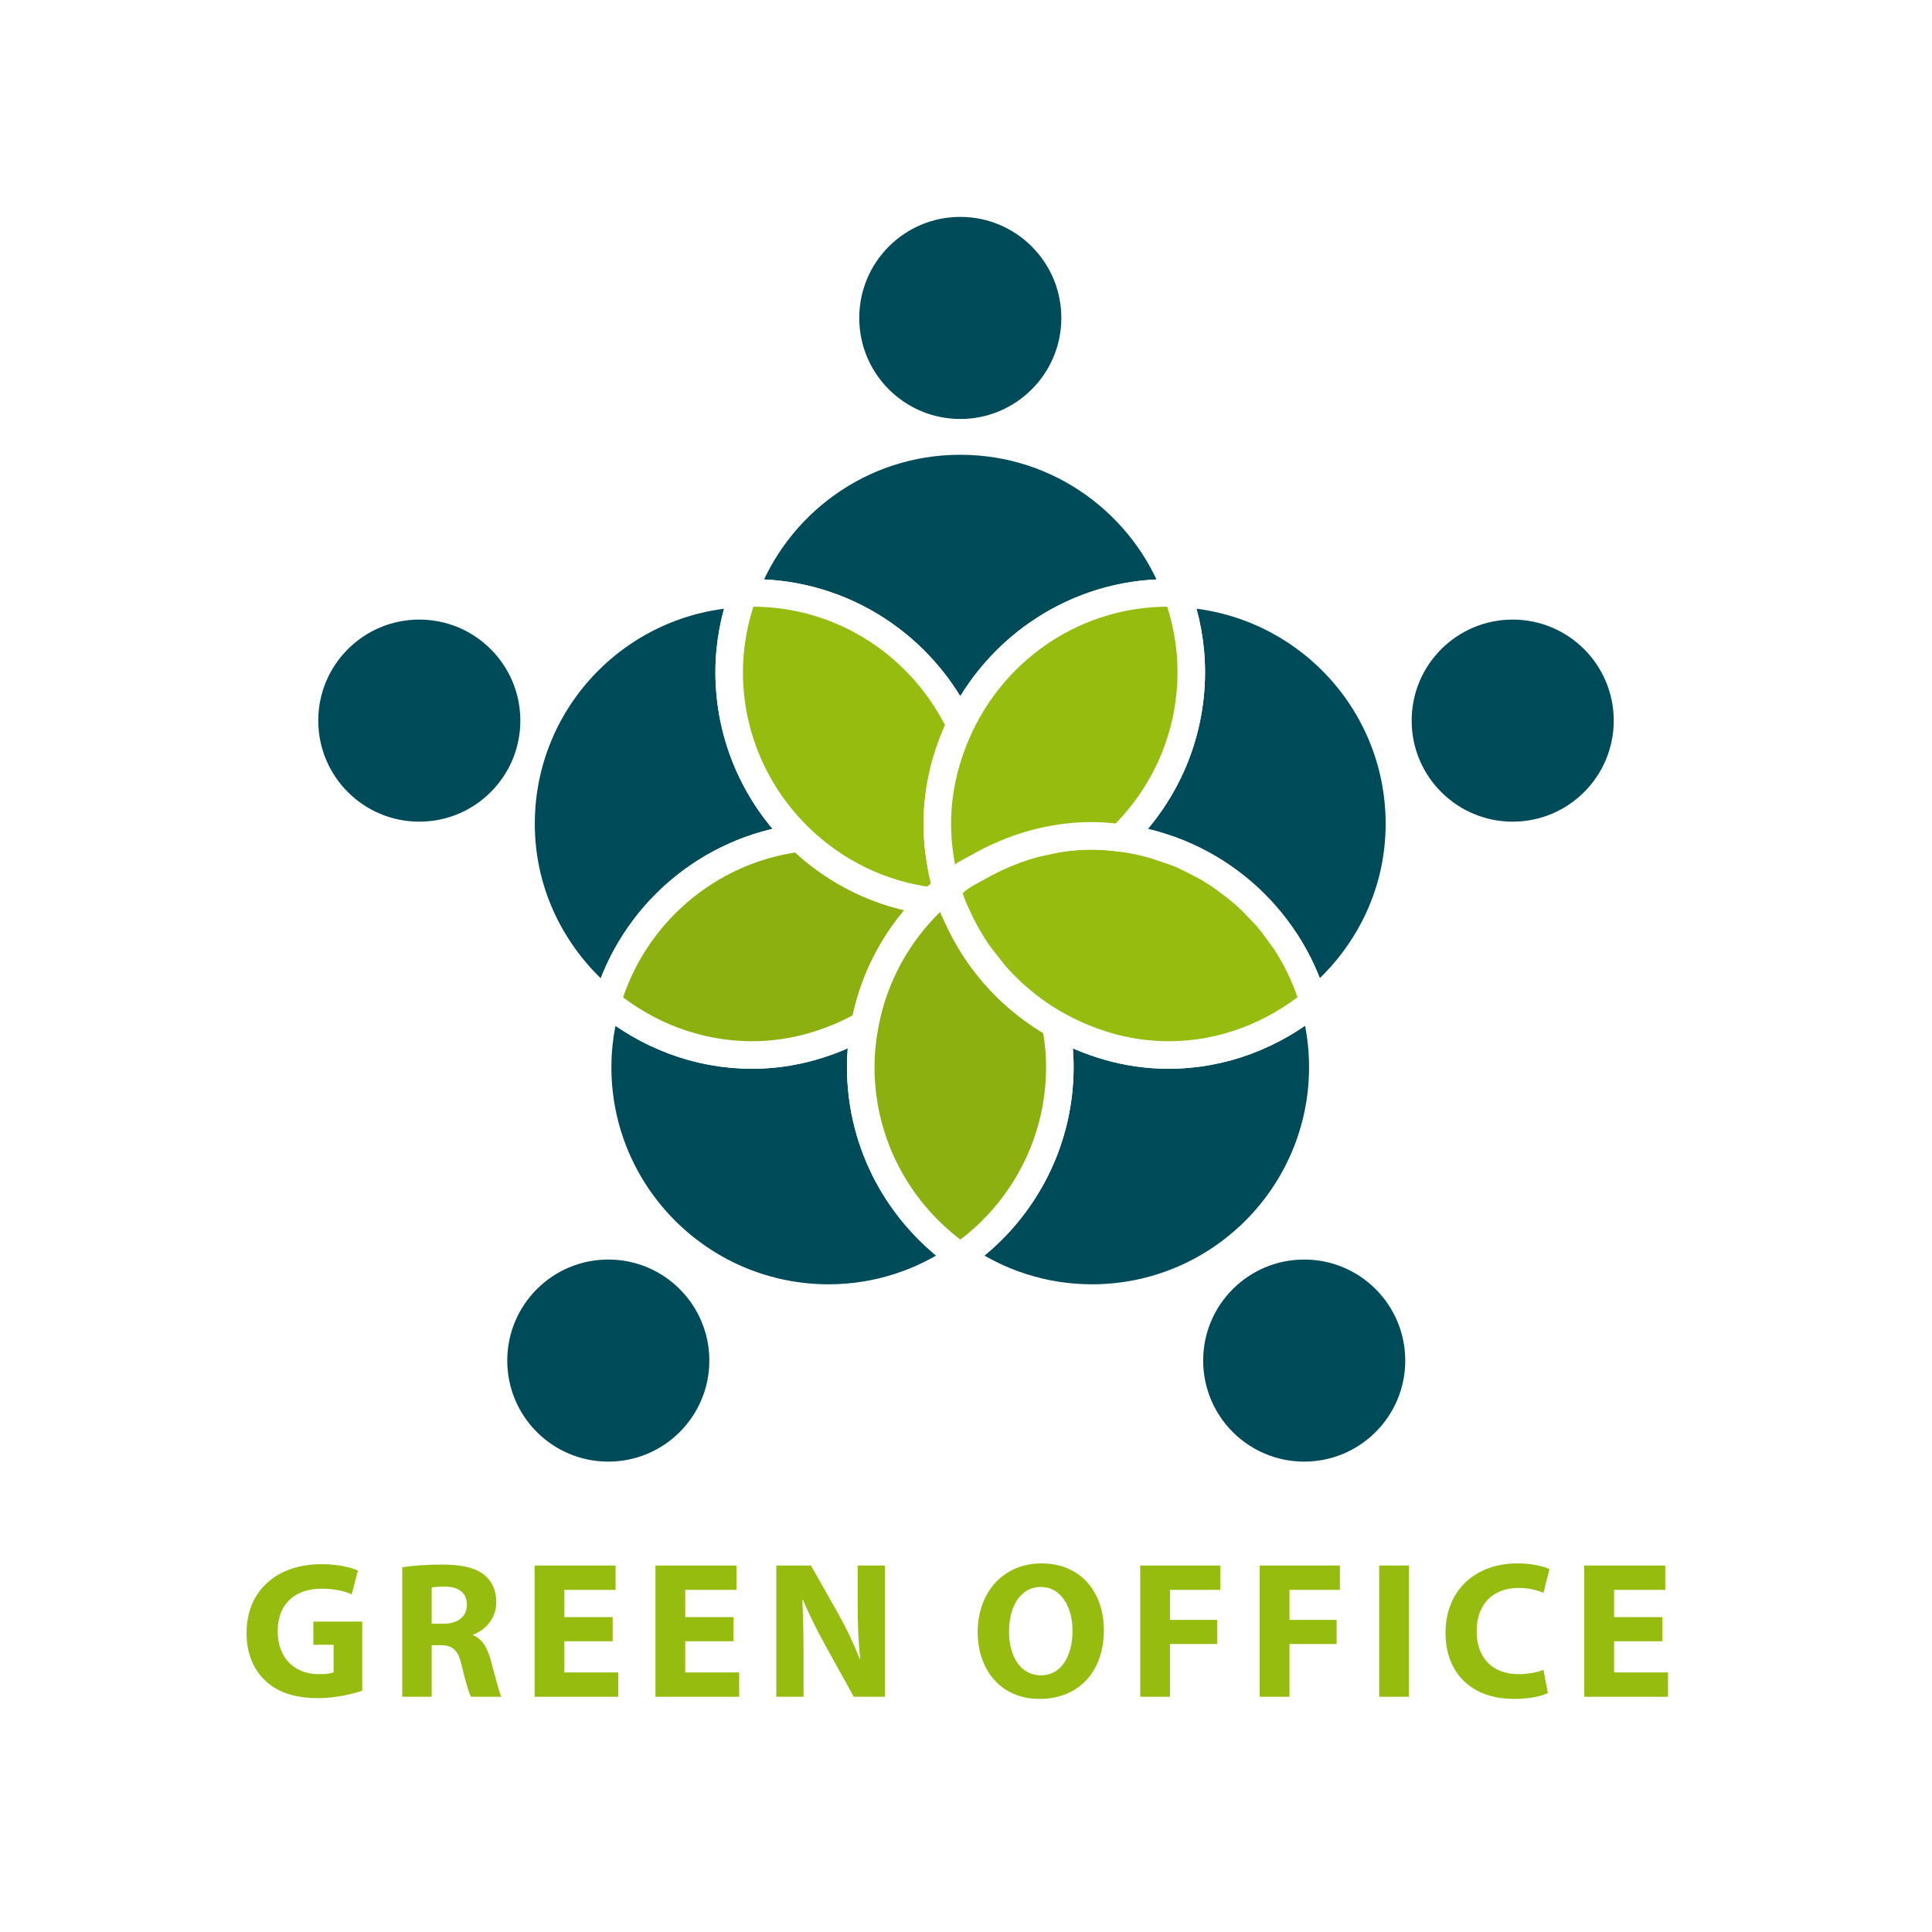
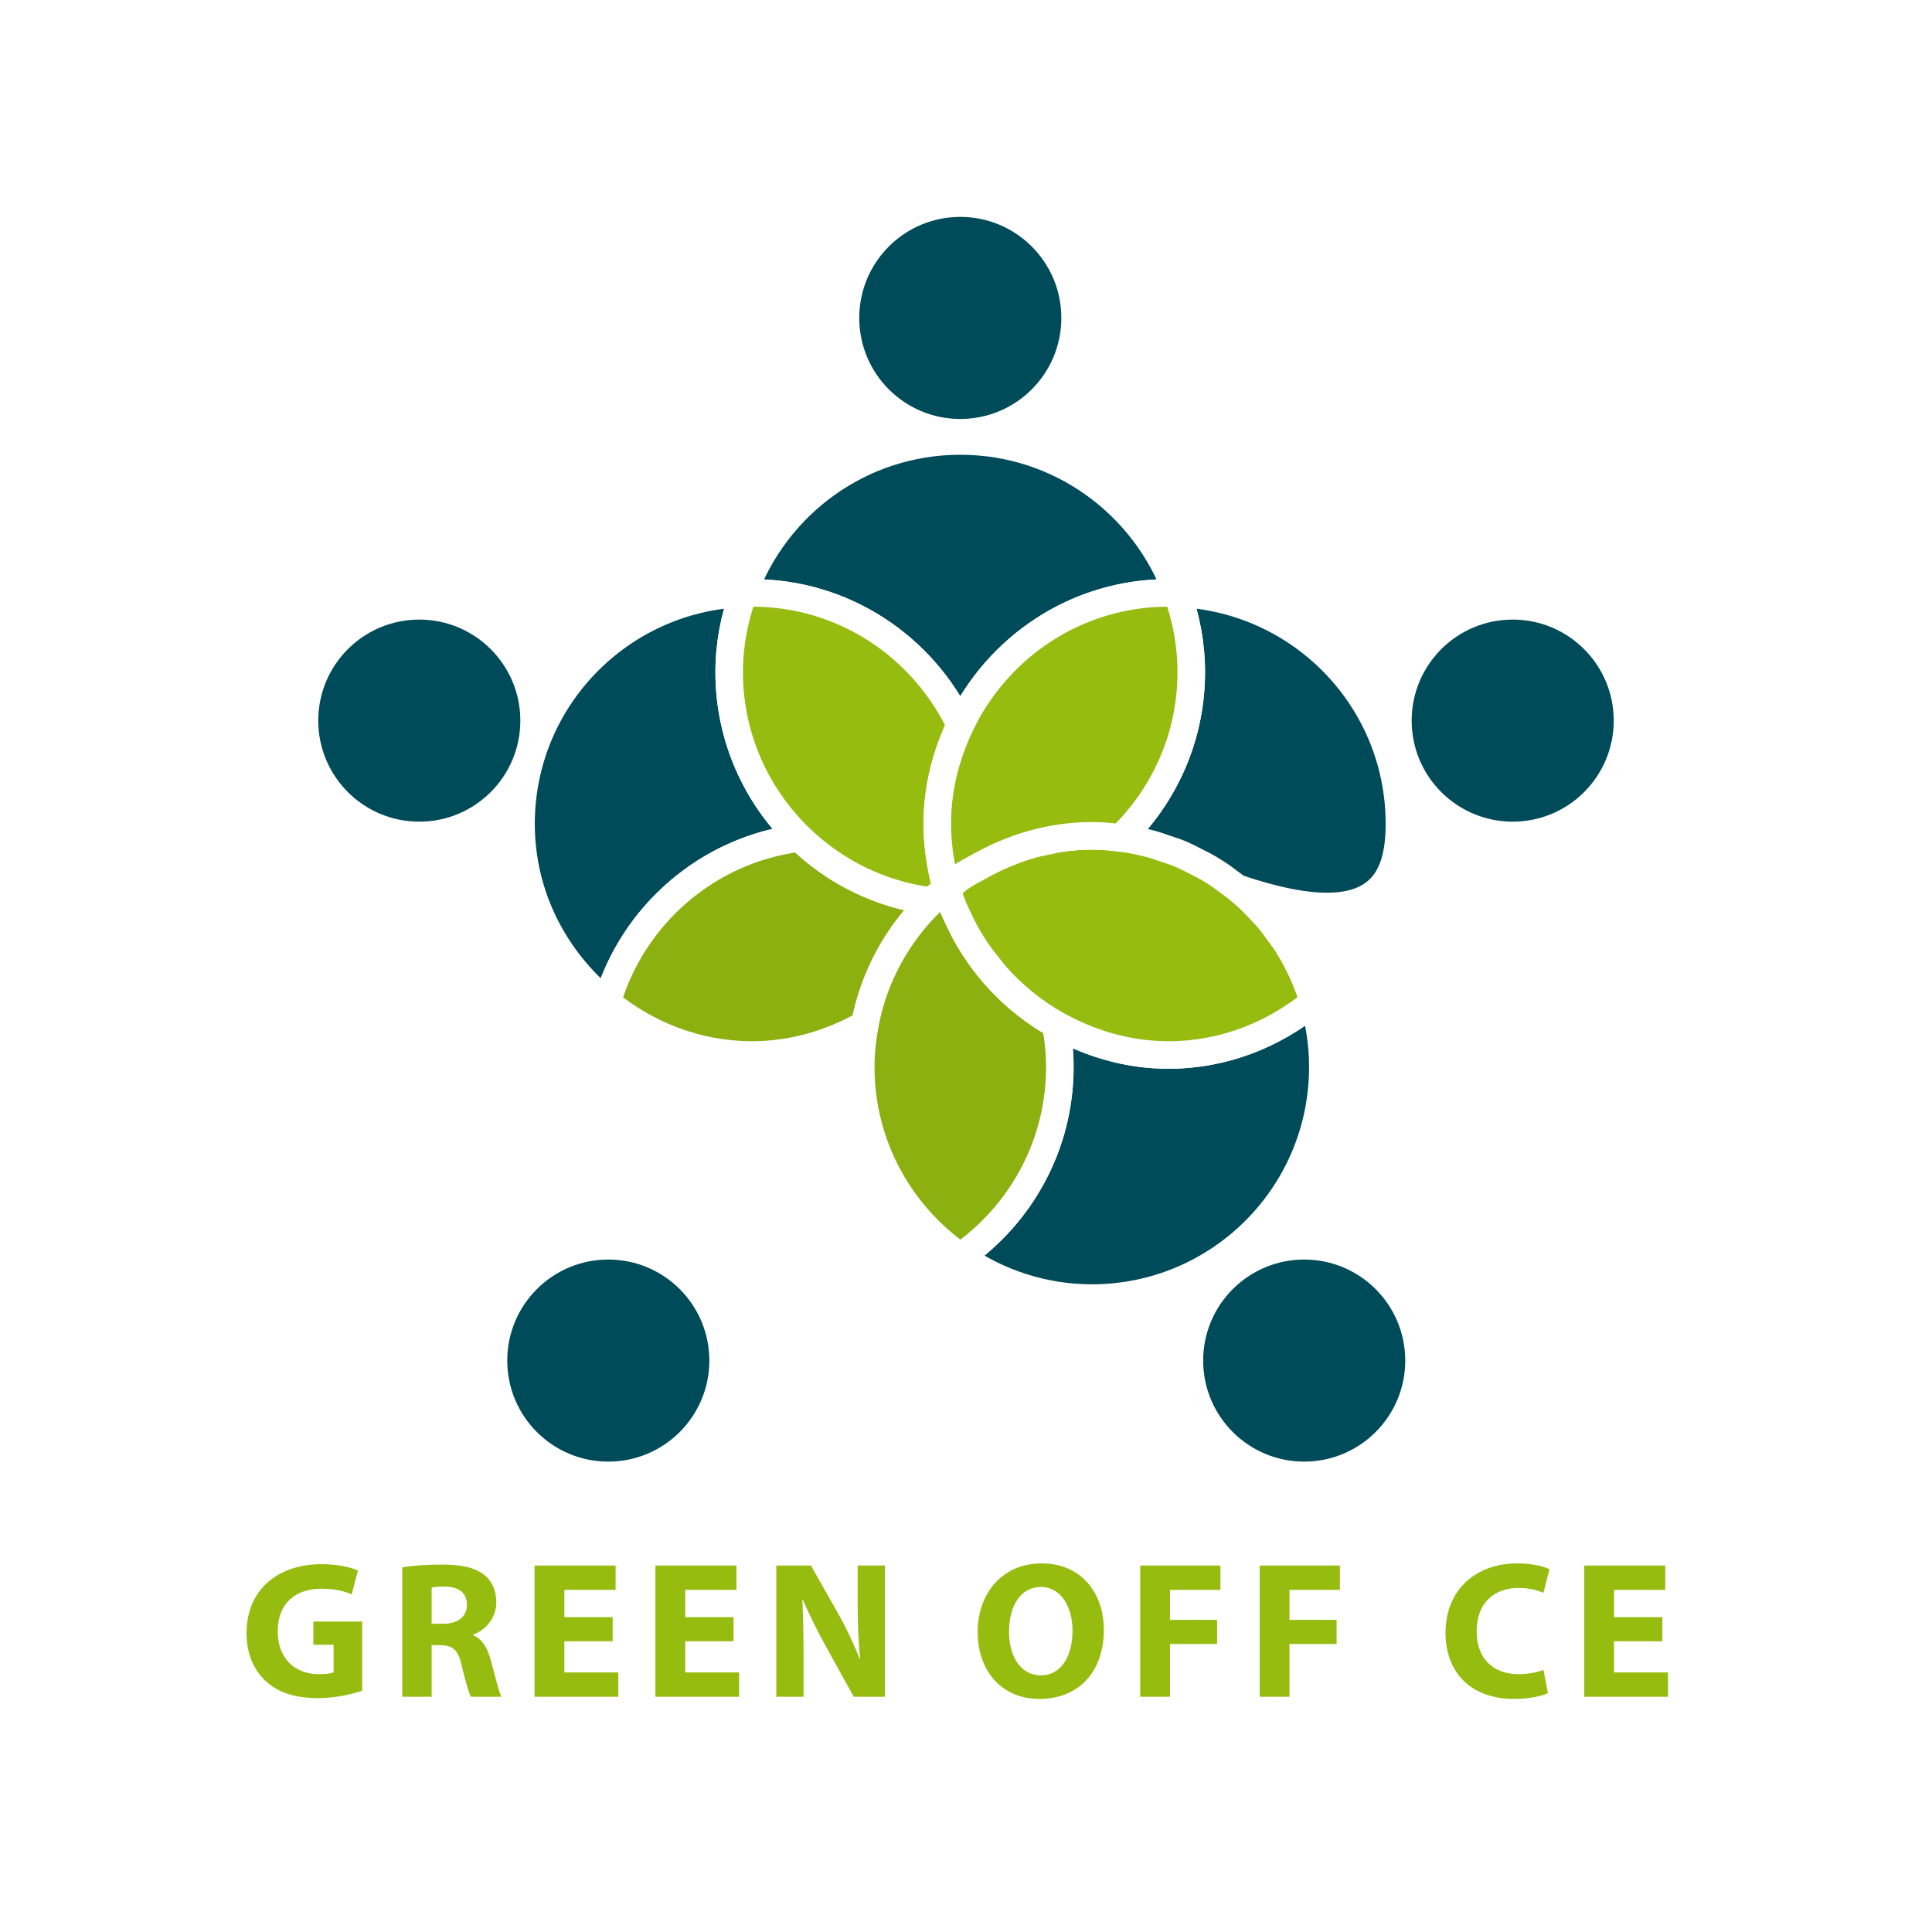
<svg xmlns="http://www.w3.org/2000/svg" xmlns:ns1="http://vectornator.io" height="100%" stroke-miterlimit="10" style="fill-rule:nonzero;clip-rule:evenodd;stroke-linecap:round;stroke-linejoin:round;" version="1.1" viewBox="0 0 297.675 297.675" width="100%" xml:space="preserve">
  <defs />
-   <path d="M0 0L297.675 0L297.675 297.675L0 297.675L0 0Z" fill="#ffffff" fill-rule="nonzero" opacity="1" stroke="none" />
  <g id="Layer-2" ns1:layerName="Layer 2">
    <g fill="#96bc10" opacity="1" stroke="none" ns1:layerName="Text 1">
      <path d="M55.807 249.852L48.278 249.852L48.278 253.422L51.398 253.422L51.398 257.652C51.038 257.832 50.197 257.952 49.148 257.952C45.398 257.952 42.788 255.492 42.788 251.322C42.788 246.942 45.667 244.782 49.477 244.782C51.697 244.782 53.078 245.172 54.188 245.652L55.148 241.992C54.157 241.512 52.148 241.002 49.538 241.002C42.907 241.002 38.017 244.842 37.987 251.562C37.958 254.532 38.977 257.172 40.837 258.912C42.697 260.712 45.367 261.642 49.057 261.642C51.727 261.642 54.398 260.982 55.807 260.502L55.807 249.852Z" />
      <path d="M61.977 261.432L66.507 261.432L66.507 253.482L67.888 253.482C69.748 253.512 70.618 254.202 71.157 256.722C71.757 259.212 72.237 260.832 72.567 261.432L77.248 261.432C76.858 260.652 76.228 258.012 75.597 255.732C75.088 253.872 74.308 252.522 72.897 251.952L72.897 251.862C74.638 251.232 76.468 249.462 76.468 246.882C76.468 245.022 75.808 243.612 74.608 242.652C73.168 241.512 71.067 241.062 68.067 241.062C65.638 241.062 63.447 241.242 61.977 241.482L61.977 261.432ZM66.507 244.602C66.838 244.542 67.468 244.452 68.578 244.452C70.677 244.482 71.938 245.412 71.938 247.272C71.938 249.042 70.588 250.182 68.308 250.182L66.507 250.182L66.507 244.602Z" />
      <path d="M94.397 249.162L86.957 249.162L86.957 244.962L94.847 244.962L94.847 241.212L82.368 241.212L82.368 261.432L95.267 261.432L95.267 257.682L86.957 257.682L86.957 252.882L94.397 252.882L94.397 249.162Z" />
      <path d="M113.018 249.162L105.578 249.162L105.578 244.962L113.468 244.962L113.468 241.212L100.988 241.212L100.988 261.432L113.888 261.432L113.888 257.682L105.578 257.682L105.578 252.882L113.018 252.882L113.018 249.162Z" />
      <path d="M123.808 261.432L123.808 255.342C123.808 252.042 123.748 249.192 123.628 246.522L123.718 246.492C124.708 248.862 126.028 251.472 127.228 253.632L131.548 261.432L136.348 261.432L136.348 241.212L132.148 241.212L132.148 247.092C132.148 250.152 132.238 252.882 132.538 255.552L132.448 255.552C131.548 253.272 130.348 250.752 129.148 248.622L124.948 241.212L119.608 241.212L119.608 261.432L123.808 261.432Z" />
      <path d="M160.478 240.882C154.508 240.882 150.638 245.412 150.638 251.472C150.638 257.232 154.148 261.762 160.148 261.762C166.058 261.762 170.078 257.742 170.078 251.112C170.078 245.532 166.688 240.882 160.478 240.882ZM160.358 244.512C163.508 244.512 165.248 247.632 165.248 251.262C165.248 255.192 163.478 258.132 160.388 258.132C157.328 258.132 155.468 255.342 155.468 251.382C155.468 247.452 157.268 244.512 160.358 244.512Z" />
      <path d="M175.678 261.432L180.268 261.432L180.268 253.302L187.528 253.302L187.528 249.582L180.268 249.582L180.268 244.962L188.038 244.962L188.038 241.212L175.678 241.212L175.678 261.432Z" />
      <path d="M194.088 261.432L198.678 261.432L198.678 253.302L205.938 253.302L205.938 249.582L198.678 249.582L198.678 244.962L206.448 244.962L206.448 241.212L194.088 241.212L194.088 261.432Z" />
-       <path d="M212.498 241.212L212.498 261.432L217.088 261.432L217.088 241.212L212.498 241.212Z" />
      <path d="M237.808 257.292C236.908 257.652 235.378 257.952 233.998 257.952C229.918 257.952 227.518 255.402 227.518 251.352C227.518 246.852 230.338 244.662 233.968 244.662C235.588 244.662 236.878 245.022 237.808 245.412L238.738 241.782C237.928 241.362 236.128 240.882 233.758 240.882C227.638 240.882 222.718 244.722 222.718 251.622C222.718 257.382 226.318 261.762 233.308 261.762C235.768 261.762 237.658 261.282 238.498 260.862L237.808 257.292Z" />
      <path d="M256.128 249.162L248.688 249.162L248.688 244.962L256.578 244.962L256.578 241.212L244.098 241.212L244.098 261.432L256.998 261.432L256.998 257.682L248.688 257.682L248.688 252.882L256.128 252.882L256.128 249.162Z" />
    </g>
-     <path d="M181.38 91.414C182.758 95.208 183.546 99.286 183.546 103.556C183.546 113.601 179.361 122.632 172.67 129.105C186.868 130.881 198.464 141.003 202.381 154.418C210.389 147.89 215.616 138.075 215.617 126.938C215.617 107.734 200.408 92.133 181.38 91.414Z" fill="#004b59" fill-rule="nonzero" opacity="1" stroke="#ffffff" stroke-linecap="butt" stroke-linejoin="round" stroke-width="4.244" ns1:layerName="Curve 51" />
+     <path d="M181.38 91.414C182.758 95.208 183.546 99.286 183.546 103.556C183.546 113.601 179.361 122.632 172.67 129.105C210.389 147.89 215.616 138.075 215.617 126.938C215.617 107.734 200.408 92.133 181.38 91.414Z" fill="#004b59" fill-rule="nonzero" opacity="1" stroke="#ffffff" stroke-linecap="butt" stroke-linejoin="round" stroke-width="4.244" ns1:layerName="Curve 51" />
    <path d="M114.536 91.414C95.505 92.129 80.278 107.732 80.278 126.938C80.278 138.083 85.518 147.911 93.535 154.439C97.446 141.017 109.022 130.884 123.224 129.105C116.534 122.632 112.348 113.6 112.348 103.556C112.348 99.286 113.158 95.208 114.536 91.414Z" fill="#004b59" fill-rule="nonzero" opacity="1" stroke="#ffffff" stroke-linecap="butt" stroke-linejoin="round" stroke-width="4.244" ns1:layerName="Curve 52" />
-     <path d="M93.535 154.439C92.613 157.605 92.077 160.929 92.077 164.393C92.077 184.055 108.024 200.002 127.686 200.002C135.23 200.002 142.2 197.612 147.958 193.61C138.708 187.18 132.62 176.511 132.62 164.393C132.62 162.144 132.865 159.961 133.264 157.829C128.104 160.738 122.233 162.548 115.888 162.548C107.371 162.548 99.662 159.428 93.535 154.439Z" fill="#004b59" fill-rule="nonzero" opacity="1" stroke="#ffffff" stroke-linecap="butt" stroke-linejoin="round" stroke-width="4.244" ns1:layerName="Curve 53" />
    <path d="M123.224 129.105C109.022 130.884 97.446 141.017 93.535 154.439C99.662 159.428 107.371 162.548 115.888 162.548C122.233 162.548 128.104 160.738 133.264 157.829C134.647 150.428 138.318 143.869 143.518 138.844C135.669 137.867 128.628 134.333 123.224 129.105Z" fill="#8cb00f" fill-rule="nonzero" opacity="1" stroke="#ffffff" stroke-linecap="butt" stroke-linejoin="round" stroke-width="4.244" ns1:layerName="Curve 54" />
    <path d="M162.652 157.829C163.051 159.961 163.296 162.145 163.296 164.393C163.296 176.511 157.208 187.18 147.958 193.61C153.716 197.612 160.687 200.002 168.23 200.002C187.892 200.002 203.818 184.055 203.818 164.393C203.818 160.922 203.307 157.589 202.381 154.418C196.251 159.415 188.553 162.548 180.028 162.548C173.683 162.548 167.812 160.738 162.652 157.829Z" fill="#004b59" fill-rule="nonzero" opacity="1" stroke="#ffffff" stroke-linecap="butt" stroke-linejoin="round" stroke-width="4.244" ns1:layerName="Curve 55" />
    <path d="M147.958 67.946C132.566 67.946 119.505 77.739 114.536 91.414C114.988 91.397 115.432 91.35 115.888 91.35C130.079 91.35 142.239 99.694 147.958 111.707C153.679 99.699 165.841 91.35 180.028 91.35C180.486 91.35 180.926 91.397 181.38 91.414C176.411 77.739 163.35 67.946 147.958 67.946Z" fill="#004b59" fill-rule="nonzero" opacity="1" stroke="#ffffff" stroke-linecap="butt" stroke-linejoin="round" stroke-width="4.244" ns1:layerName="Curve 56" />
    <path d="M145.856 136.913C145.073 137.551 144.243 138.142 143.518 138.844C138.318 143.869 134.647 150.428 133.264 157.829C132.865 159.961 132.62 162.145 132.62 164.393C132.62 176.511 138.708 187.18 147.958 193.61C149.114 192.806 150.231 191.945 151.283 191.014C158.645 184.499 163.296 174.997 163.296 164.393C163.296 162.144 163.051 159.961 162.652 157.829C156.276 154.233 151.121 148.807 147.958 142.169C147.472 141.148 146.974 140.151 146.585 139.08C146.325 138.363 146.071 137.651 145.856 136.913Z" fill="#8cb00f" fill-rule="nonzero" opacity="1" stroke="#ffffff" stroke-linecap="butt" stroke-linejoin="round" stroke-width="4.244" ns1:layerName="Curve 57" />
    <path d="M168.23 128.783C166.753 128.783 165.298 128.896 163.875 129.083C163.674 129.108 163.475 129.141 163.275 129.169C163.261 129.171 163.246 129.167 163.232 129.169C163.189 129.175 163.146 129.184 163.103 129.191C162.569 129.273 162.062 129.427 161.537 129.534C160.682 129.707 159.818 129.858 158.984 130.092C156.119 130.906 153.4 132.066 150.854 133.502C149.88 134.052 148.873 134.54 147.958 135.176C147.21 135.695 146.561 136.339 145.856 136.913C146.071 137.651 146.325 138.363 146.585 139.08C146.974 140.151 147.472 141.148 147.958 142.169C148.674 143.671 149.514 145.088 150.425 146.459C150.683 146.848 150.967 147.219 151.24 147.596C151.309 147.691 151.385 147.78 151.455 147.875C151.734 148.238 152.026 148.59 152.313 148.948C152.743 149.489 153.158 150.043 153.621 150.556C153.635 150.571 153.651 150.584 153.664 150.599C153.912 150.874 154.159 151.148 154.415 151.414C156.829 153.918 159.589 156.101 162.652 157.829C167.812 160.738 173.683 162.548 180.028 162.548C188.553 162.548 196.251 159.415 202.381 154.418C201.441 151.199 200.037 148.178 198.284 145.408C197.906 144.811 197.472 144.264 197.061 143.692C196.514 142.932 195.97 142.174 195.366 141.461C195.36 141.453 195.351 141.447 195.345 141.439C194.971 141 194.558 140.595 194.165 140.174C193.429 139.387 192.674 138.618 191.87 137.9C191.472 137.545 191.06 137.207 190.647 136.87C190.216 136.519 189.763 136.195 189.317 135.862C188.91 135.561 188.514 135.245 188.094 134.961C188.073 134.947 188.051 134.933 188.03 134.918C187.544 134.591 187.053 134.278 186.55 133.974C186.541 133.969 186.537 133.958 186.528 133.953C185.739 133.477 184.911 133.059 184.083 132.644C183.444 132.325 182.811 131.986 182.152 131.7C182.123 131.688 182.096 131.67 182.066 131.658C181.189 131.286 180.276 130.994 179.363 130.692C179.32 130.678 179.278 130.664 179.235 130.649C178.672 130.459 178.118 130.248 177.54 130.092C175.955 129.662 174.335 129.313 172.67 129.105C171.208 128.922 169.742 128.783 168.23 128.783Z" fill="#96bc10" fill-rule="nonzero" opacity="1" stroke="#ffffff" stroke-linecap="butt" stroke-linejoin="round" stroke-width="4.244" ns1:layerName="Curve 58" />
    <path d="M115.888 91.35C115.432 91.35 114.988 91.397 114.536 91.414C113.158 95.208 112.348 99.286 112.348 103.556C112.348 113.6 116.534 122.632 123.224 129.105C128.629 134.333 135.669 137.867 143.518 138.844C144.243 138.142 145.073 137.552 145.856 136.913C145.531 135.798 145.256 134.66 145.041 133.502C145.039 133.495 145.042 133.488 145.041 133.481C144.647 131.361 144.419 129.172 144.419 126.938C144.419 121.464 145.751 116.341 147.958 111.707C142.239 99.694 130.079 91.35 115.888 91.35Z" fill="#96bc10" fill-rule="nonzero" opacity="1" stroke="#ffffff" stroke-linecap="butt" stroke-linejoin="round" stroke-width="4.244" ns1:layerName="Curve 59" />
    <path d="M180.028 91.35C165.841 91.35 153.679 99.699 147.958 111.707C146.302 115.183 145.133 118.938 144.655 122.905C144.495 124.228 144.419 125.57 144.419 126.938C144.419 129.172 144.647 131.361 145.041 133.481C145.042 133.488 145.039 133.495 145.041 133.502C145.256 134.66 145.531 135.798 145.856 136.913C146.561 136.339 147.21 135.695 147.958 135.176C148.873 134.54 149.88 134.052 150.854 133.502C156.013 130.593 161.885 128.783 168.23 128.783C169.742 128.783 171.208 128.922 172.67 129.105C179.361 122.632 183.546 113.601 183.546 103.556C183.546 99.286 182.758 95.208 181.38 91.414C180.926 91.397 180.486 91.35 180.028 91.35Z" fill="#96bc10" fill-rule="nonzero" opacity="1" stroke="#ffffff" stroke-linecap="butt" stroke-linejoin="round" stroke-width="4.244" ns1:layerName="Curve 60" />
    <path d="M134.512 48.986C134.512 41.56 140.532 35.54 147.958 35.54C155.384 35.54 161.404 41.56 161.404 48.986C161.404 56.412 155.384 62.432 147.958 62.432C140.532 62.432 134.512 56.412 134.512 48.986Z" fill="#004b59" fill-rule="nonzero" opacity="1" stroke="#004b59" stroke-linecap="butt" stroke-linejoin="round" stroke-width="4.244" ns1:layerName="Oval 31" />
    <path d="M219.625 111.031C219.625 103.605 225.645 97.585 233.071 97.585C240.497 97.585 246.517 103.605 246.517 111.031C246.517 118.457 240.497 124.477 233.071 124.477C225.645 124.477 219.625 118.457 219.625 111.031Z" fill="#004b59" fill-rule="nonzero" opacity="1" stroke="#004b59" stroke-linecap="butt" stroke-linejoin="round" stroke-width="4.244" ns1:layerName="Oval 32" />
    <path d="M187.501 209.633C187.501 202.207 193.521 196.187 200.947 196.187C208.373 196.187 214.393 202.207 214.393 209.633C214.393 217.059 208.373 223.079 200.947 223.079C193.521 223.079 187.501 217.059 187.501 209.633Z" fill="#004b59" fill-rule="nonzero" opacity="1" stroke="#004b59" stroke-linecap="butt" stroke-linejoin="round" stroke-width="4.244" ns1:layerName="Oval 33" />
    <path d="M51.158 111.031C51.158 103.605 57.178 97.585 64.604 97.585C72.03 97.585 78.05 103.605 78.05 111.031C78.05 118.457 72.03 124.477 64.604 124.477C57.178 124.477 51.158 118.457 51.158 111.031Z" fill="#004b59" fill-rule="nonzero" opacity="1" stroke="#004b59" stroke-linecap="butt" stroke-linejoin="round" stroke-width="4.244" ns1:layerName="Oval 34" />
    <path d="M80.278 209.633C80.278 202.207 86.298 196.187 93.724 196.187C101.15 196.187 107.17 202.207 107.17 209.633C107.17 217.059 101.15 223.079 93.724 223.079C86.298 223.079 80.278 217.059 80.278 209.633Z" fill="#004b59" fill-rule="nonzero" opacity="1" stroke="#004b59" stroke-linecap="butt" stroke-linejoin="round" stroke-width="4.244" ns1:layerName="Oval 35" />
  </g>
</svg>